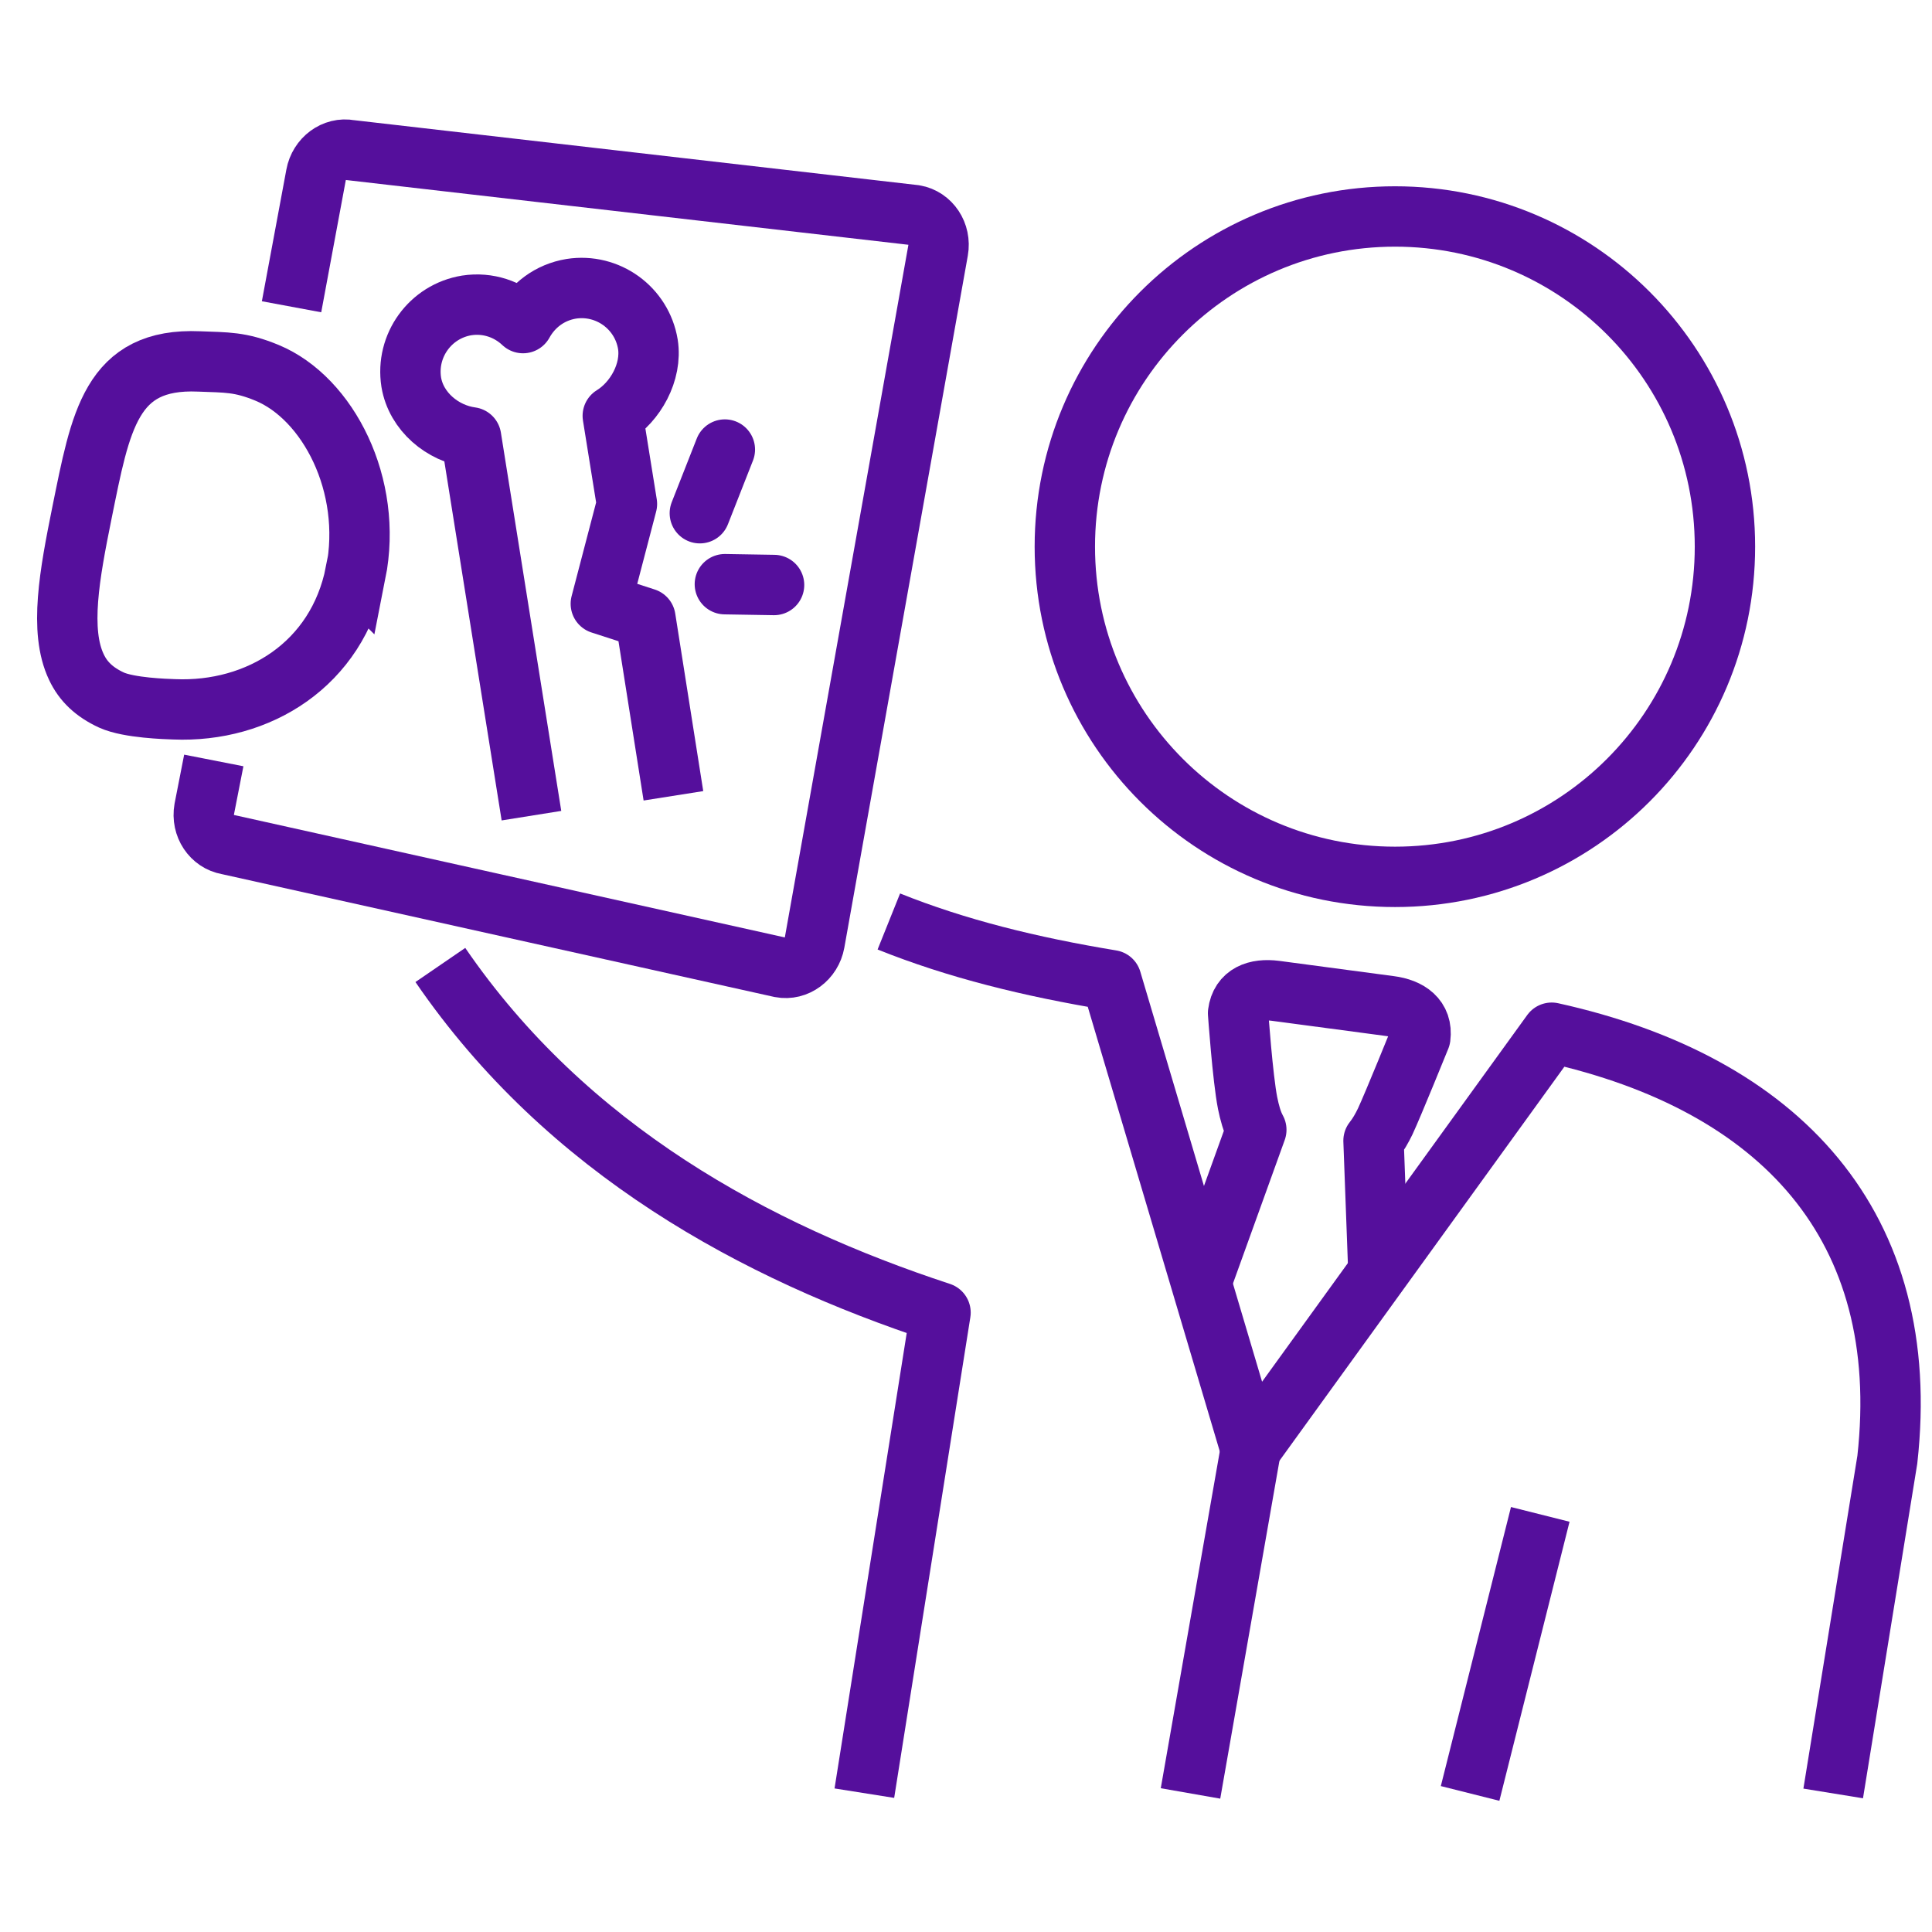
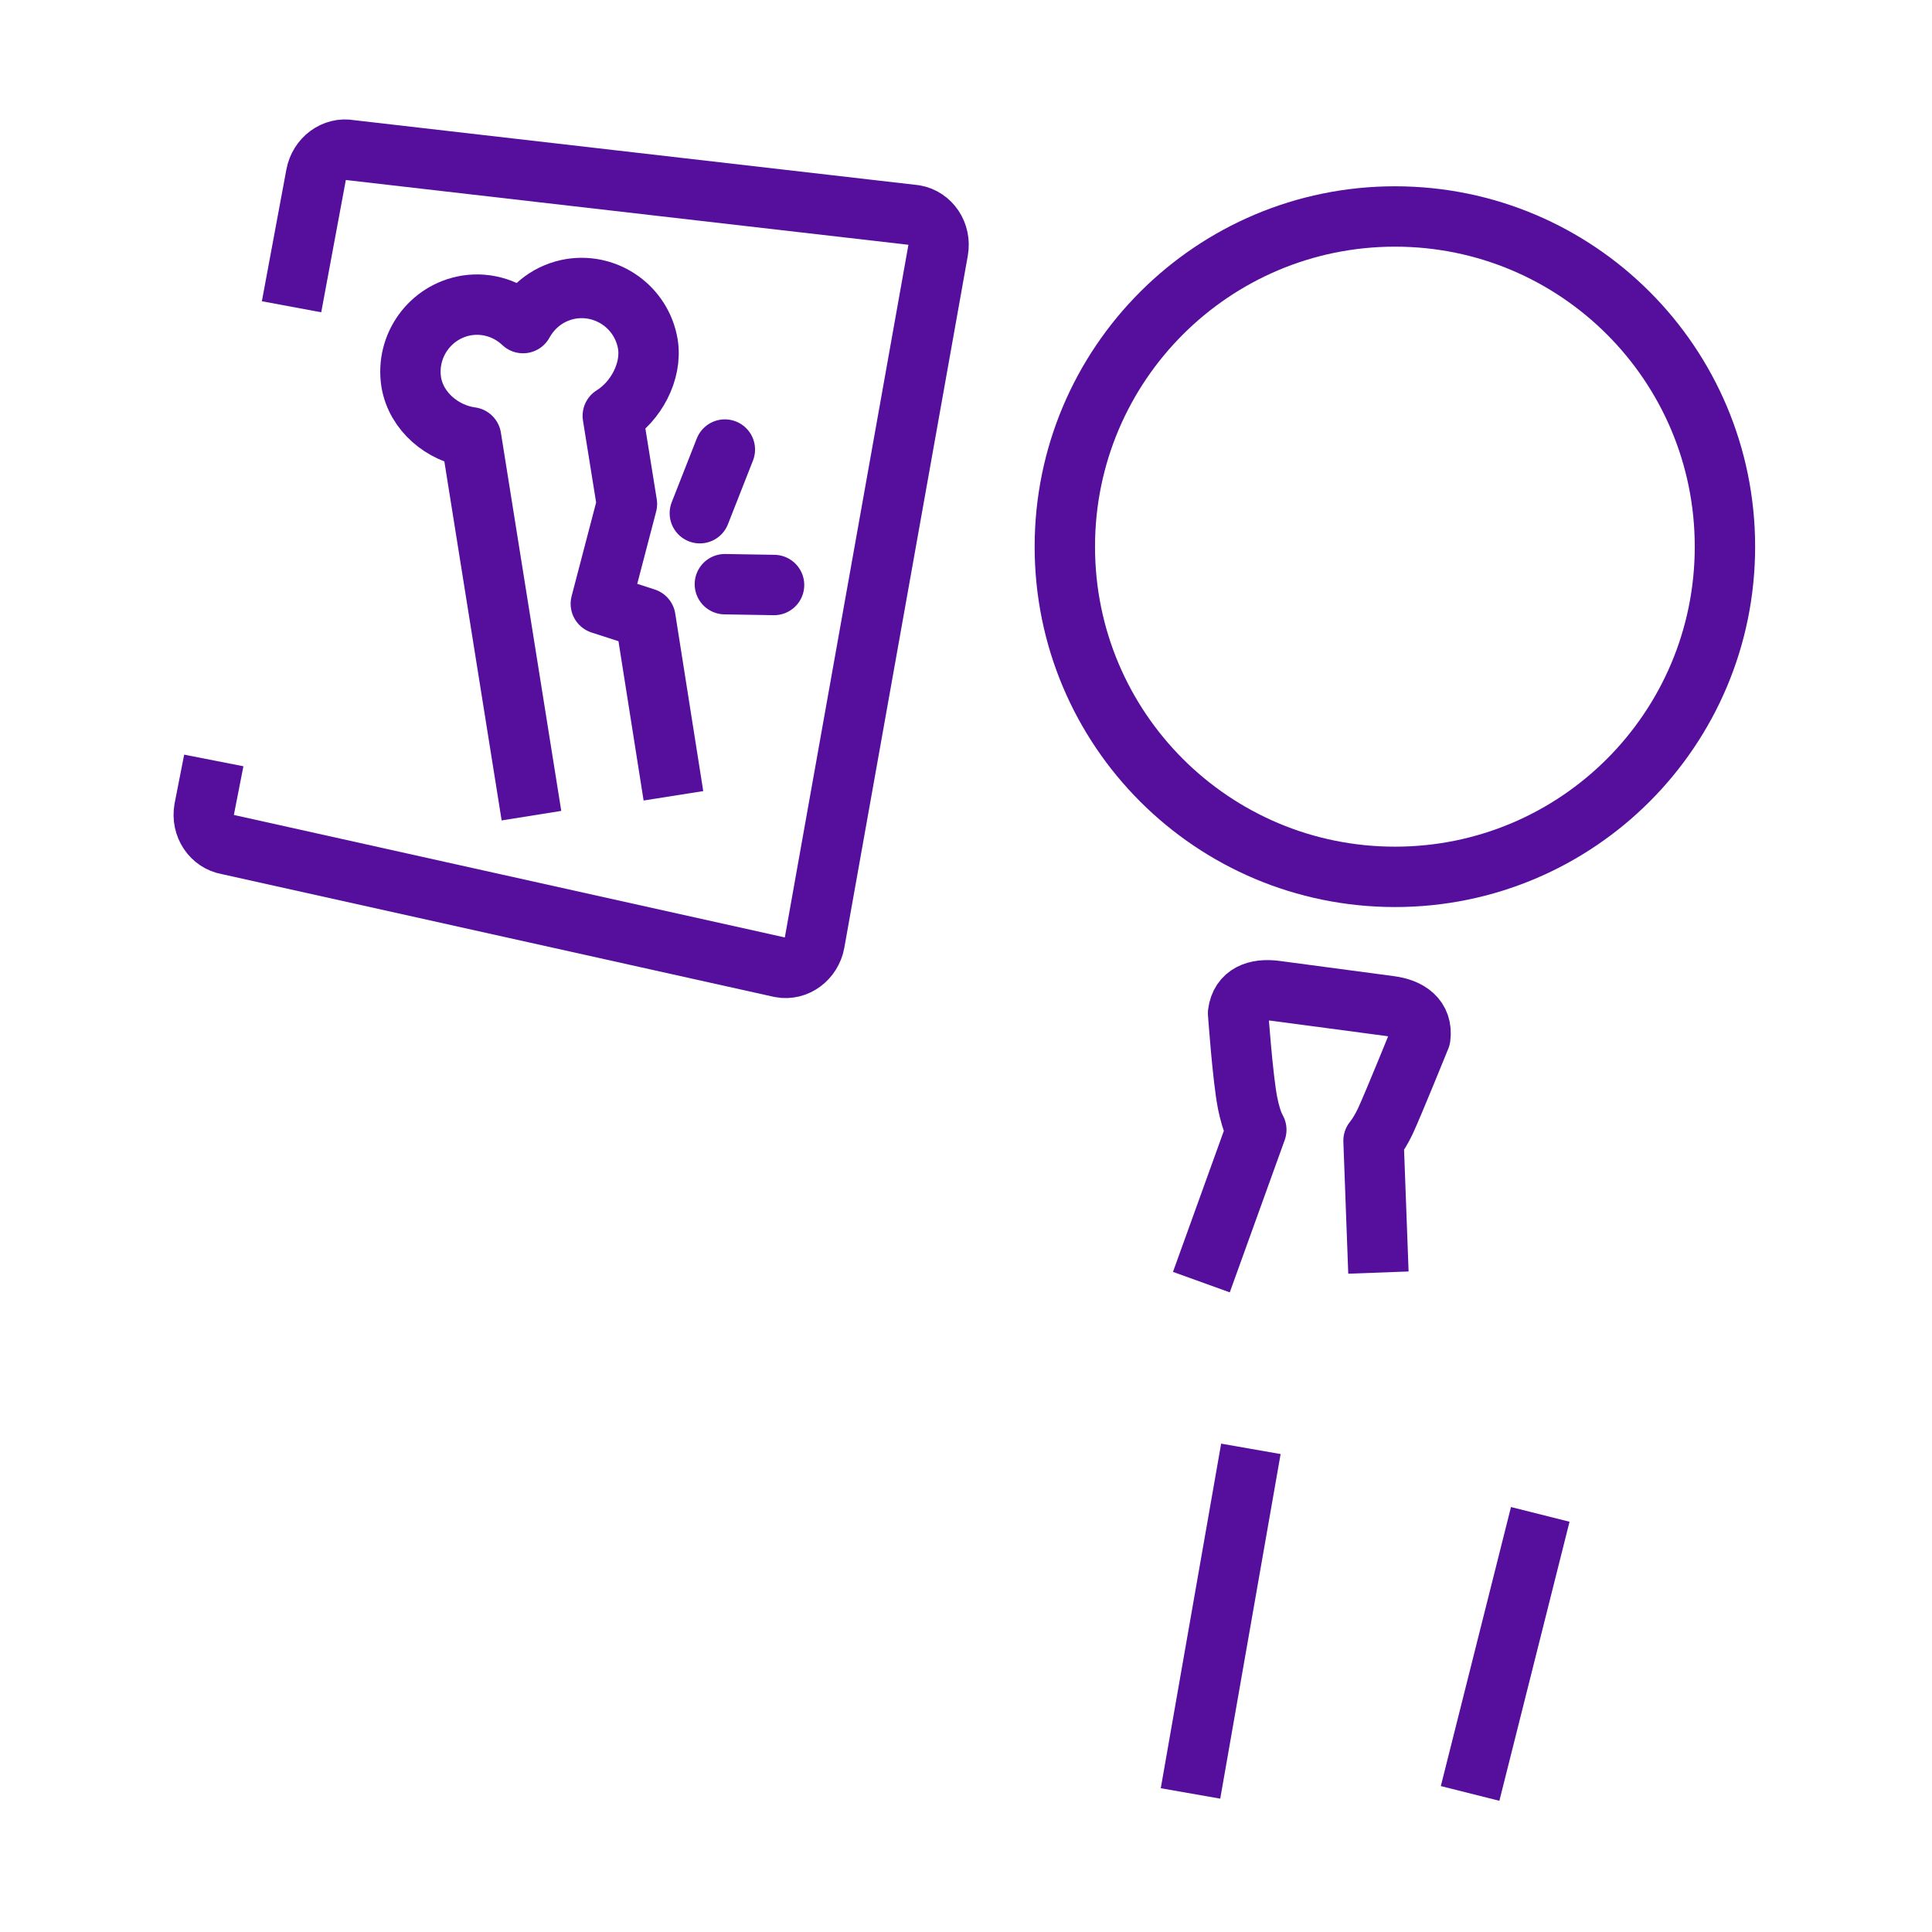
<svg xmlns="http://www.w3.org/2000/svg" fill="none" viewBox="0 0 64 64" height="64" width="64">
  <path stroke-miterlimit="10" stroke-width="2" stroke="#550F9C" d="M46.212 29.047C52.249 29.047 57.141 24.154 57.141 18.109C57.141 12.063 52.249 7.171 46.212 7.171C40.175 7.171 35.274 12.063 35.274 18.109C35.274 24.154 40.166 29.047 46.212 29.047Z" />
  <path stroke-linejoin="round" stroke-width="2" stroke="#550F9C" d="M48.699 59.41L51.023 50.166" />
-   <path stroke-linejoin="round" stroke-width="2" stroke="#550F9C" d="M60.727 59.41L62.52 48.355C63.385 40.607 58.97 35.886 51.402 34.21L41.428 48.004L36.815 32.471C34.13 32.029 31.688 31.426 29.444 30.525" />
-   <path stroke-linejoin="round" stroke-width="2" stroke="#550F9C" d="M14.587 31.966C18.785 38.093 25.038 41.472 31.156 43.481L28.633 59.401" />
  <path stroke-miterlimit="10" stroke-width="2" stroke="#550F9C" d="M41.437 47.995L39.437 59.41" />
  <path stroke-linejoin="round" stroke-width="2" stroke="#550F9C" d="M45.662 42.156L45.5 37.787C45.653 37.597 45.779 37.372 45.888 37.147C46.149 36.588 47.05 34.363 47.05 34.363C47.131 33.732 46.672 33.408 46.041 33.327L42.248 32.822C41.617 32.741 41.094 32.93 41.013 33.561C41.013 33.561 41.166 35.723 41.329 36.543C41.392 36.849 41.473 37.165 41.617 37.426L39.797 42.472" />
  <path stroke-miterlimit="10" stroke-width="2" stroke="#550F9C" d="M9.658 10.162L10.469 5.801C10.569 5.252 11.073 4.873 11.596 4.972L30.3 7.126C30.823 7.216 31.174 7.738 31.075 8.297L26.985 31.218C26.886 31.768 26.381 32.146 25.858 32.047L7.541 27.975C7.019 27.885 6.667 27.362 6.766 26.803L7.082 25.191" />
-   <path stroke-miterlimit="10" stroke-width="2" stroke="#550F9C" d="M11.785 18.983C12.362 16.073 10.866 13.189 8.848 12.351C7.956 11.982 7.505 12.009 6.595 11.973C3.667 11.847 3.334 13.946 2.712 17.001C2.307 19.01 1.955 20.893 2.532 22.1C2.757 22.578 3.126 22.929 3.694 23.191C4.271 23.452 5.505 23.488 5.766 23.497C8.559 23.614 11.172 22.01 11.776 18.974L11.785 18.983Z" />
  <path stroke-linejoin="round" stroke-width="2" stroke="#550F9C" d="M22.308 26.362L21.38 20.479L19.903 20.001L20.768 16.694L20.299 13.775C21.047 13.316 21.606 12.325 21.462 11.405C21.263 10.198 20.128 9.378 18.921 9.567C18.209 9.685 17.65 10.117 17.326 10.703C16.839 10.243 16.164 10.009 15.461 10.117C14.254 10.315 13.434 11.45 13.623 12.658C13.785 13.64 14.668 14.361 15.605 14.487L17.605 27.02" />
  <path stroke-linejoin="round" stroke-linecap="round" stroke-width="2" stroke="#550F9C" d="M23.183 17.001L24.012 14.892" />
  <path stroke-linejoin="round" stroke-linecap="round" stroke-width="2" stroke="#550F9C" d="M24.012 19.352L25.642 19.379" />
</svg>